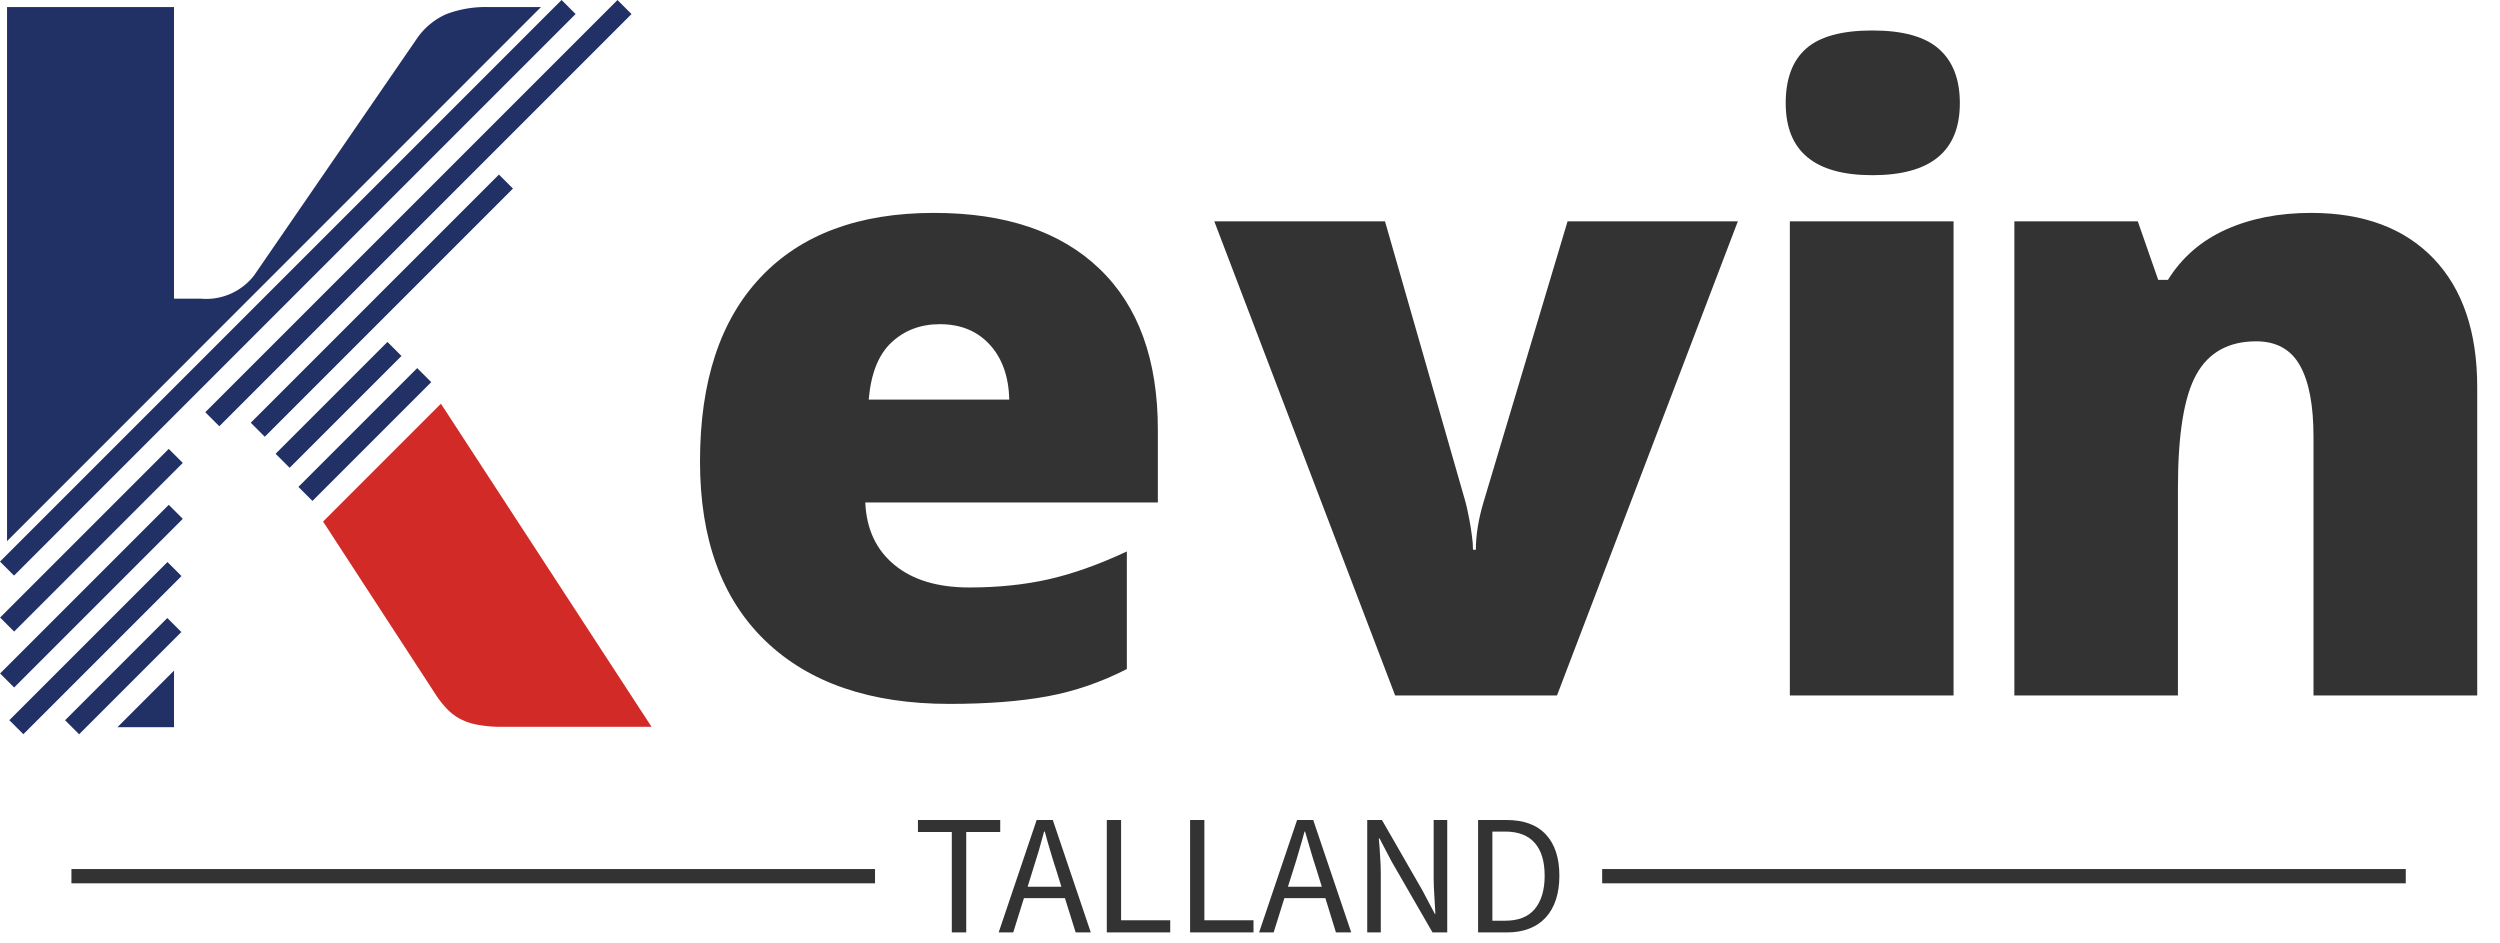
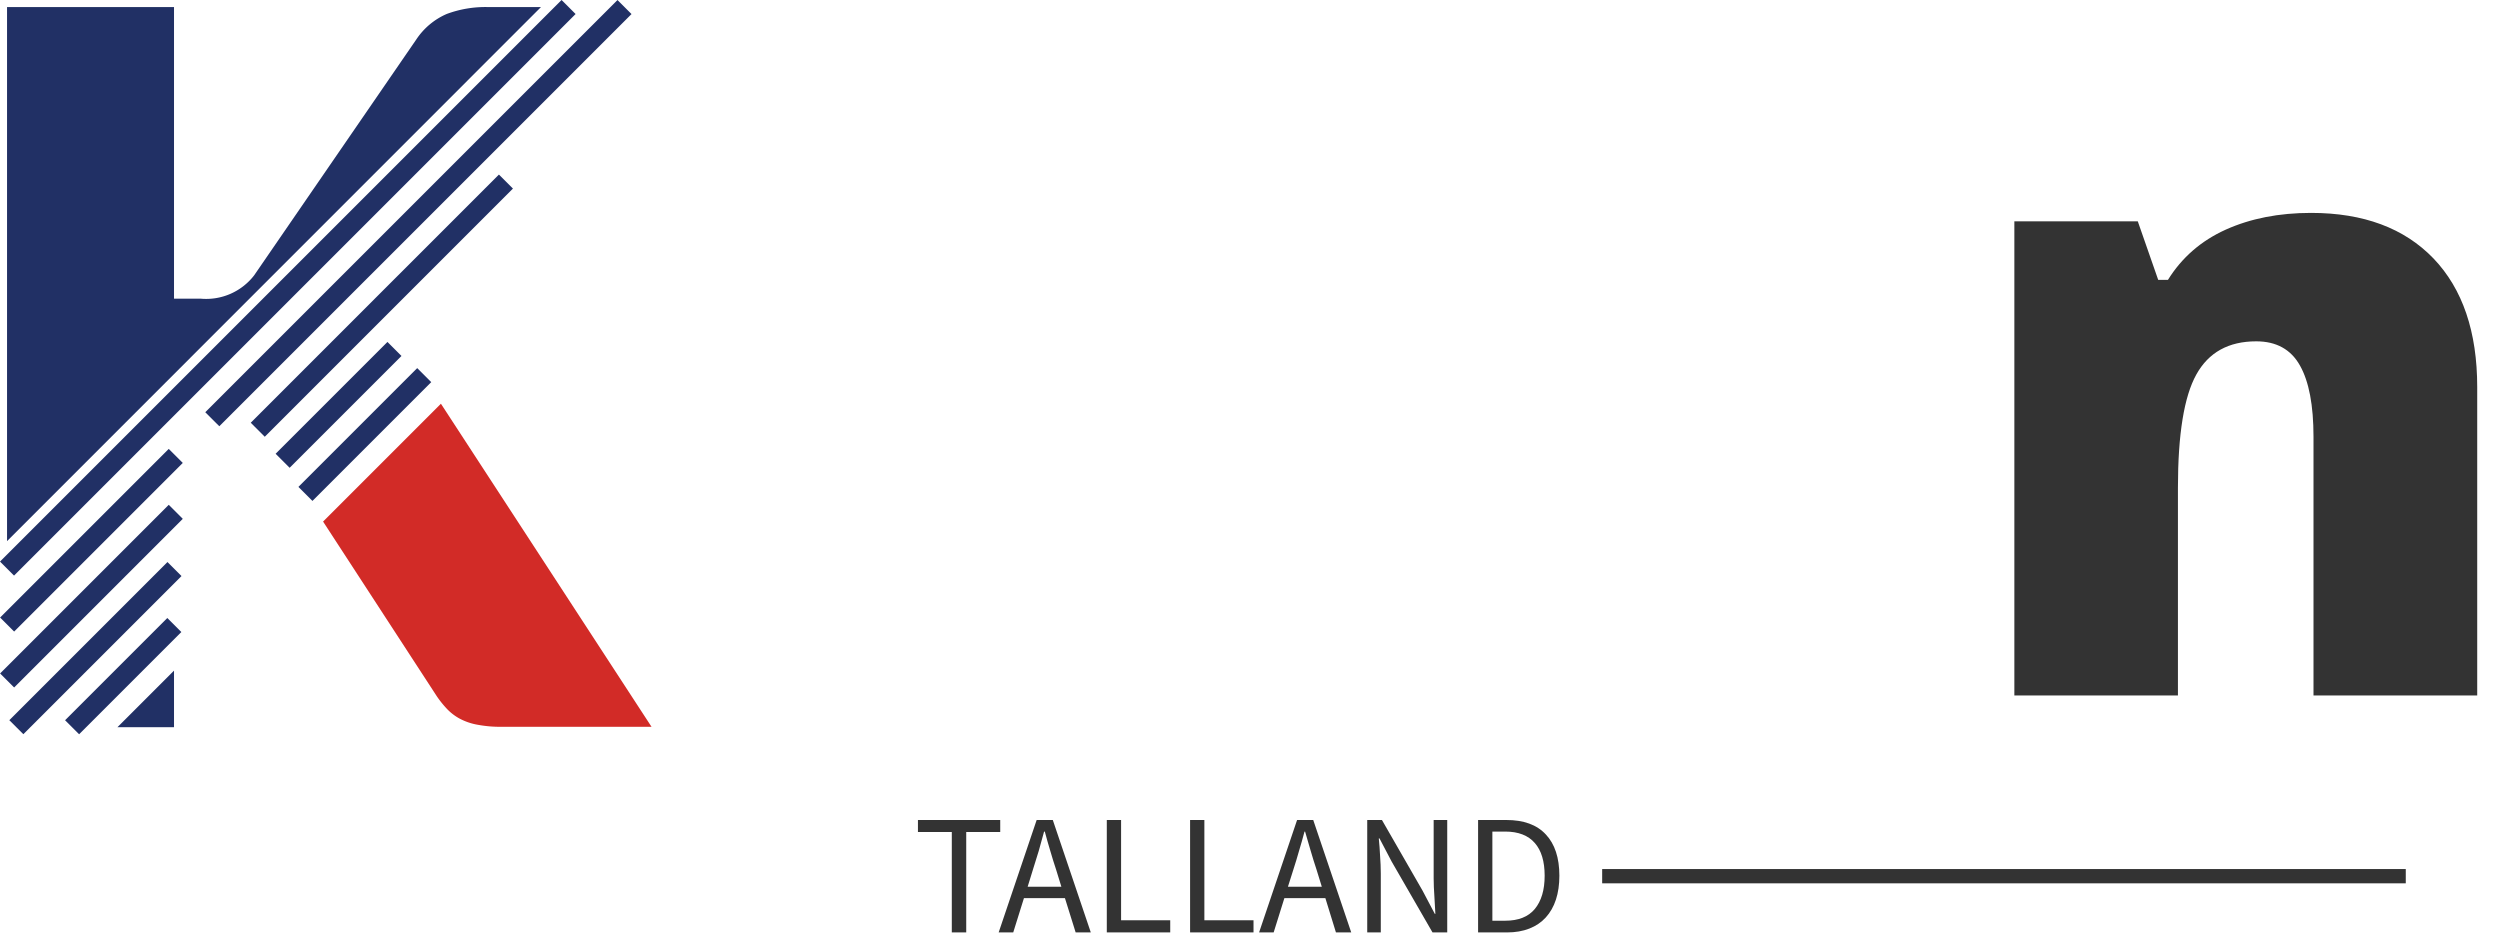
<svg xmlns="http://www.w3.org/2000/svg" version="1.0" width="100%" height="100%" viewBox="0 0 175 66" preserveAspectRatio="xMidYMid meet" color-interpolation-filters="sRGB" style="margin: auto;">
  <g fill="#333">
    <g transform="translate(0,0)">
      <g transform="translate(0, 0)">
        <svg x="0" y="0" width="45.607" height="51.398">
          <svg viewBox="0 -0.003 50.92 57.386">
            <path fill="#213065" d="M13.6 56.83v-4.42l-4.42 4.42h4.42zM38.17.55a8.68 8.68 0 0 0-3.26.54 5.47 5.47 0 0 0-2.38 2L19.86 21.52a4.74 4.74 0 0 1-4.17 1.82H13.6V.55H.55v41.74L42.28.55zM23.323 38.05l9.284-9.284 1.096 1.097-9.284 9.284zM5.086 56.288l7.99-7.99 1.097 1.095-7.99 7.99zM21.541 35.461l8.74-8.74 1.096 1.096-8.74 8.74zM.728 56.283l12.36-12.36 1.097 1.095-12.36 12.36zM19.597 33.036L38.993 13.64l1.096 1.096-19.396 19.396zM.008 52.631l13.18-13.18 1.097 1.096-13.18 13.18zM16.043 32.214L48.26 0l1.096 1.096L17.14 33.31zM.008 48.261l13.18-13.18 1.097 1.096-13.18 13.18zM0 43.887L43.89-.003l1.096 1.096-43.89 43.89z" />
            <path d="M25.25 40.76l8.9 13.67a8 8 0 0 0 .81 1 4 4 0 0 0 1 .75 4.69 4.69 0 0 0 1.37.46 9.6 9.6 0 0 0 1.91.16h11.68L34.46 31.55z" fill="#d22b27" />
          </svg>
        </svg>
      </g>
      <g transform="translate(49, 2.13)">
        <g fill="#333" transform="scale(1)">
-           <path d="M19.98 0.59L19.98 0.59Q11.69 0.59 7.10-3.82Q2.52-8.23 2.52-16.38L2.52-16.38Q2.52-24.79 6.77-29.28Q11.02-33.78 18.90-33.78L18.90-33.78Q26.40-33.78 30.48-29.87Q34.57-25.96 34.57-18.60L34.57-18.60L34.57-13.51L14.09-13.51Q14.21-10.72 16.13-9.14Q18.05-7.56 21.36-7.56L21.36-7.56Q24.38-7.56 26.91-8.13Q29.44-8.70 32.40-10.08L32.40-10.08L32.40-1.85Q29.71-0.47 26.84 0.06Q23.96 0.59 19.98 0.59ZM19.31-25.99L19.31-25.99Q17.29-25.99 15.92-24.71Q14.56-23.44 14.33-20.71L14.33-20.71L24.17-20.71Q24.11-23.12 22.81-24.55Q21.50-25.99 19.31-25.99Z" transform="translate(-2.52, 46.553)" />
-         </g>
+           </g>
      </g>
      <g transform="translate(85, 2.13)">
        <g fill="#333" transform="scale(1)">
-           <path d="M23.99 0L12.66 0L0-33.19L11.95-33.19L17.58-13.56Q17.61-13.42 17.70-13.07Q17.78-12.71 17.87-12.23Q17.96-11.75 18.03-11.21Q18.11-10.66 18.11-10.20L18.11-10.20L18.31-10.20Q18.31-11.72 18.84-13.51L18.84-13.51L24.73-33.19L36.65-33.19L23.99 0Z" transform="translate(0, 46.553)" />
-         </g>
+           </g>
      </g>
      <g transform="translate(125, 2.13)">
        <g fill="#333" transform="scale(1)">
-           <path d="M15.47-33.19L15.47 0L4.01 0L4.01-33.19L15.47-33.19ZM3.72-41.46L3.72-41.46Q3.72-44.03 5.16-45.29Q6.59-46.55 9.79-46.55L9.79-46.55Q12.98-46.55 14.44-45.26Q15.91-43.97 15.91-41.46L15.91-41.46Q15.91-36.42 9.79-36.42L9.79-36.42Q3.72-36.42 3.72-41.46Z" transform="translate(-3.721, 46.553)" />
-         </g>
+           </g>
      </g>
      <g transform="translate(141, 2.13)">
        <g fill="#333" transform="scale(1)">
          <path d="M36.36 0L24.90 0L24.90-18.11Q24.90-21.42 23.95-23.10Q23.00-24.79 20.89-24.79L20.89-24.79Q17.99-24.79 16.70-22.47Q15.41-20.16 15.41-14.53L15.41-14.53L15.41 0L3.96 0L3.96-33.19L12.60-33.19L14.03-29.09L14.71-29.09Q16.17-31.44 18.76-32.61Q21.36-33.78 24.73-33.78L24.73-33.78Q30.23-33.78 33.30-30.59Q36.36-27.39 36.36-21.59L36.36-21.59L36.36 0Z" transform="translate(-3.955, 46.553)" />
        </g>
      </g>
    </g>
    <g fill="#333" transform="translate(5,57.398)">
-       <rect x="0" height="1" y="3.435" width="56.252" />
      <rect height="1" y="3.435" width="56.252" x="107.152" />
      <g transform="translate(59.252,0)">
        <g transform="scale(1)">
          <path d="M2.71-7.03L2.71 0L3.72 0L3.72-7.03L6.10-7.03L6.10-7.87L0.34-7.87L0.34-7.03ZM10.38-3.20L8.02-3.20L8.39-4.40C8.53-4.84 8.67-5.28 8.80-5.72C8.92-6.15 9.05-6.60 9.17-7.06L9.22-7.06C9.34-6.60 9.47-6.15 9.60-5.72C9.73-5.28 9.86-4.84 10.01-4.40ZM10.63-2.40L11.38 0L12.44 0L9.78-7.87L8.65-7.87L5.99 0L7.01 0L7.76-2.40ZM13.56-7.87L13.56 0L18 0L18-0.85L14.56-0.85L14.56-7.87ZM19.39-7.87L19.39 0L23.83 0L23.83-0.85L20.39-0.85L20.39-7.87ZM28.61-3.20L26.24-3.20L26.62-4.40C26.76-4.84 26.90-5.28 27.02-5.72C27.15-6.15 27.28-6.60 27.40-7.06L27.44-7.06C27.57-6.60 27.70-6.15 27.83-5.72C27.96-5.28 28.09-4.84 28.24-4.40ZM28.86-2.40L29.60 0L30.67 0L28.01-7.87L26.88-7.87L24.22 0L25.24 0L25.99-2.40ZM31.79-7.87L31.79 0L32.74 0L32.74-4.12C32.74-4.53 32.72-4.95 32.69-5.36C32.67-5.77 32.64-6.18 32.60-6.58L32.65-6.58L33.50-4.96L36.36 0L37.39 0L37.39-7.87L36.44-7.87L36.44-3.80C36.44-3.39 36.46-2.97 36.49-2.54C36.51-2.11 36.54-1.70 36.56-1.30L36.52-1.30L35.66-2.93L32.82-7.87ZM39.55-7.87L39.55 0L41.57 0C42.16 0 42.68-0.09 43.14-0.27C43.60-0.45 43.98-0.71 44.29-1.05C44.60-1.39 44.84-1.81 45.00-2.30C45.16-2.79 45.24-3.35 45.24-3.97C45.24-5.23 44.92-6.19 44.29-6.86C43.66-7.54 42.74-7.87 41.52-7.87ZM41.45-0.82L40.55-0.82L40.55-7.06L41.45-7.06C42.37-7.06 43.06-6.79 43.52-6.26C43.98-5.74 44.21-4.97 44.21-3.97C44.21-2.97 43.98-2.20 43.52-1.64C43.06-1.09 42.37-0.82 41.45-0.82Z" transform="translate(-0.336, 7.872)" />
        </g>
      </g>
    </g>
  </g>
</svg>